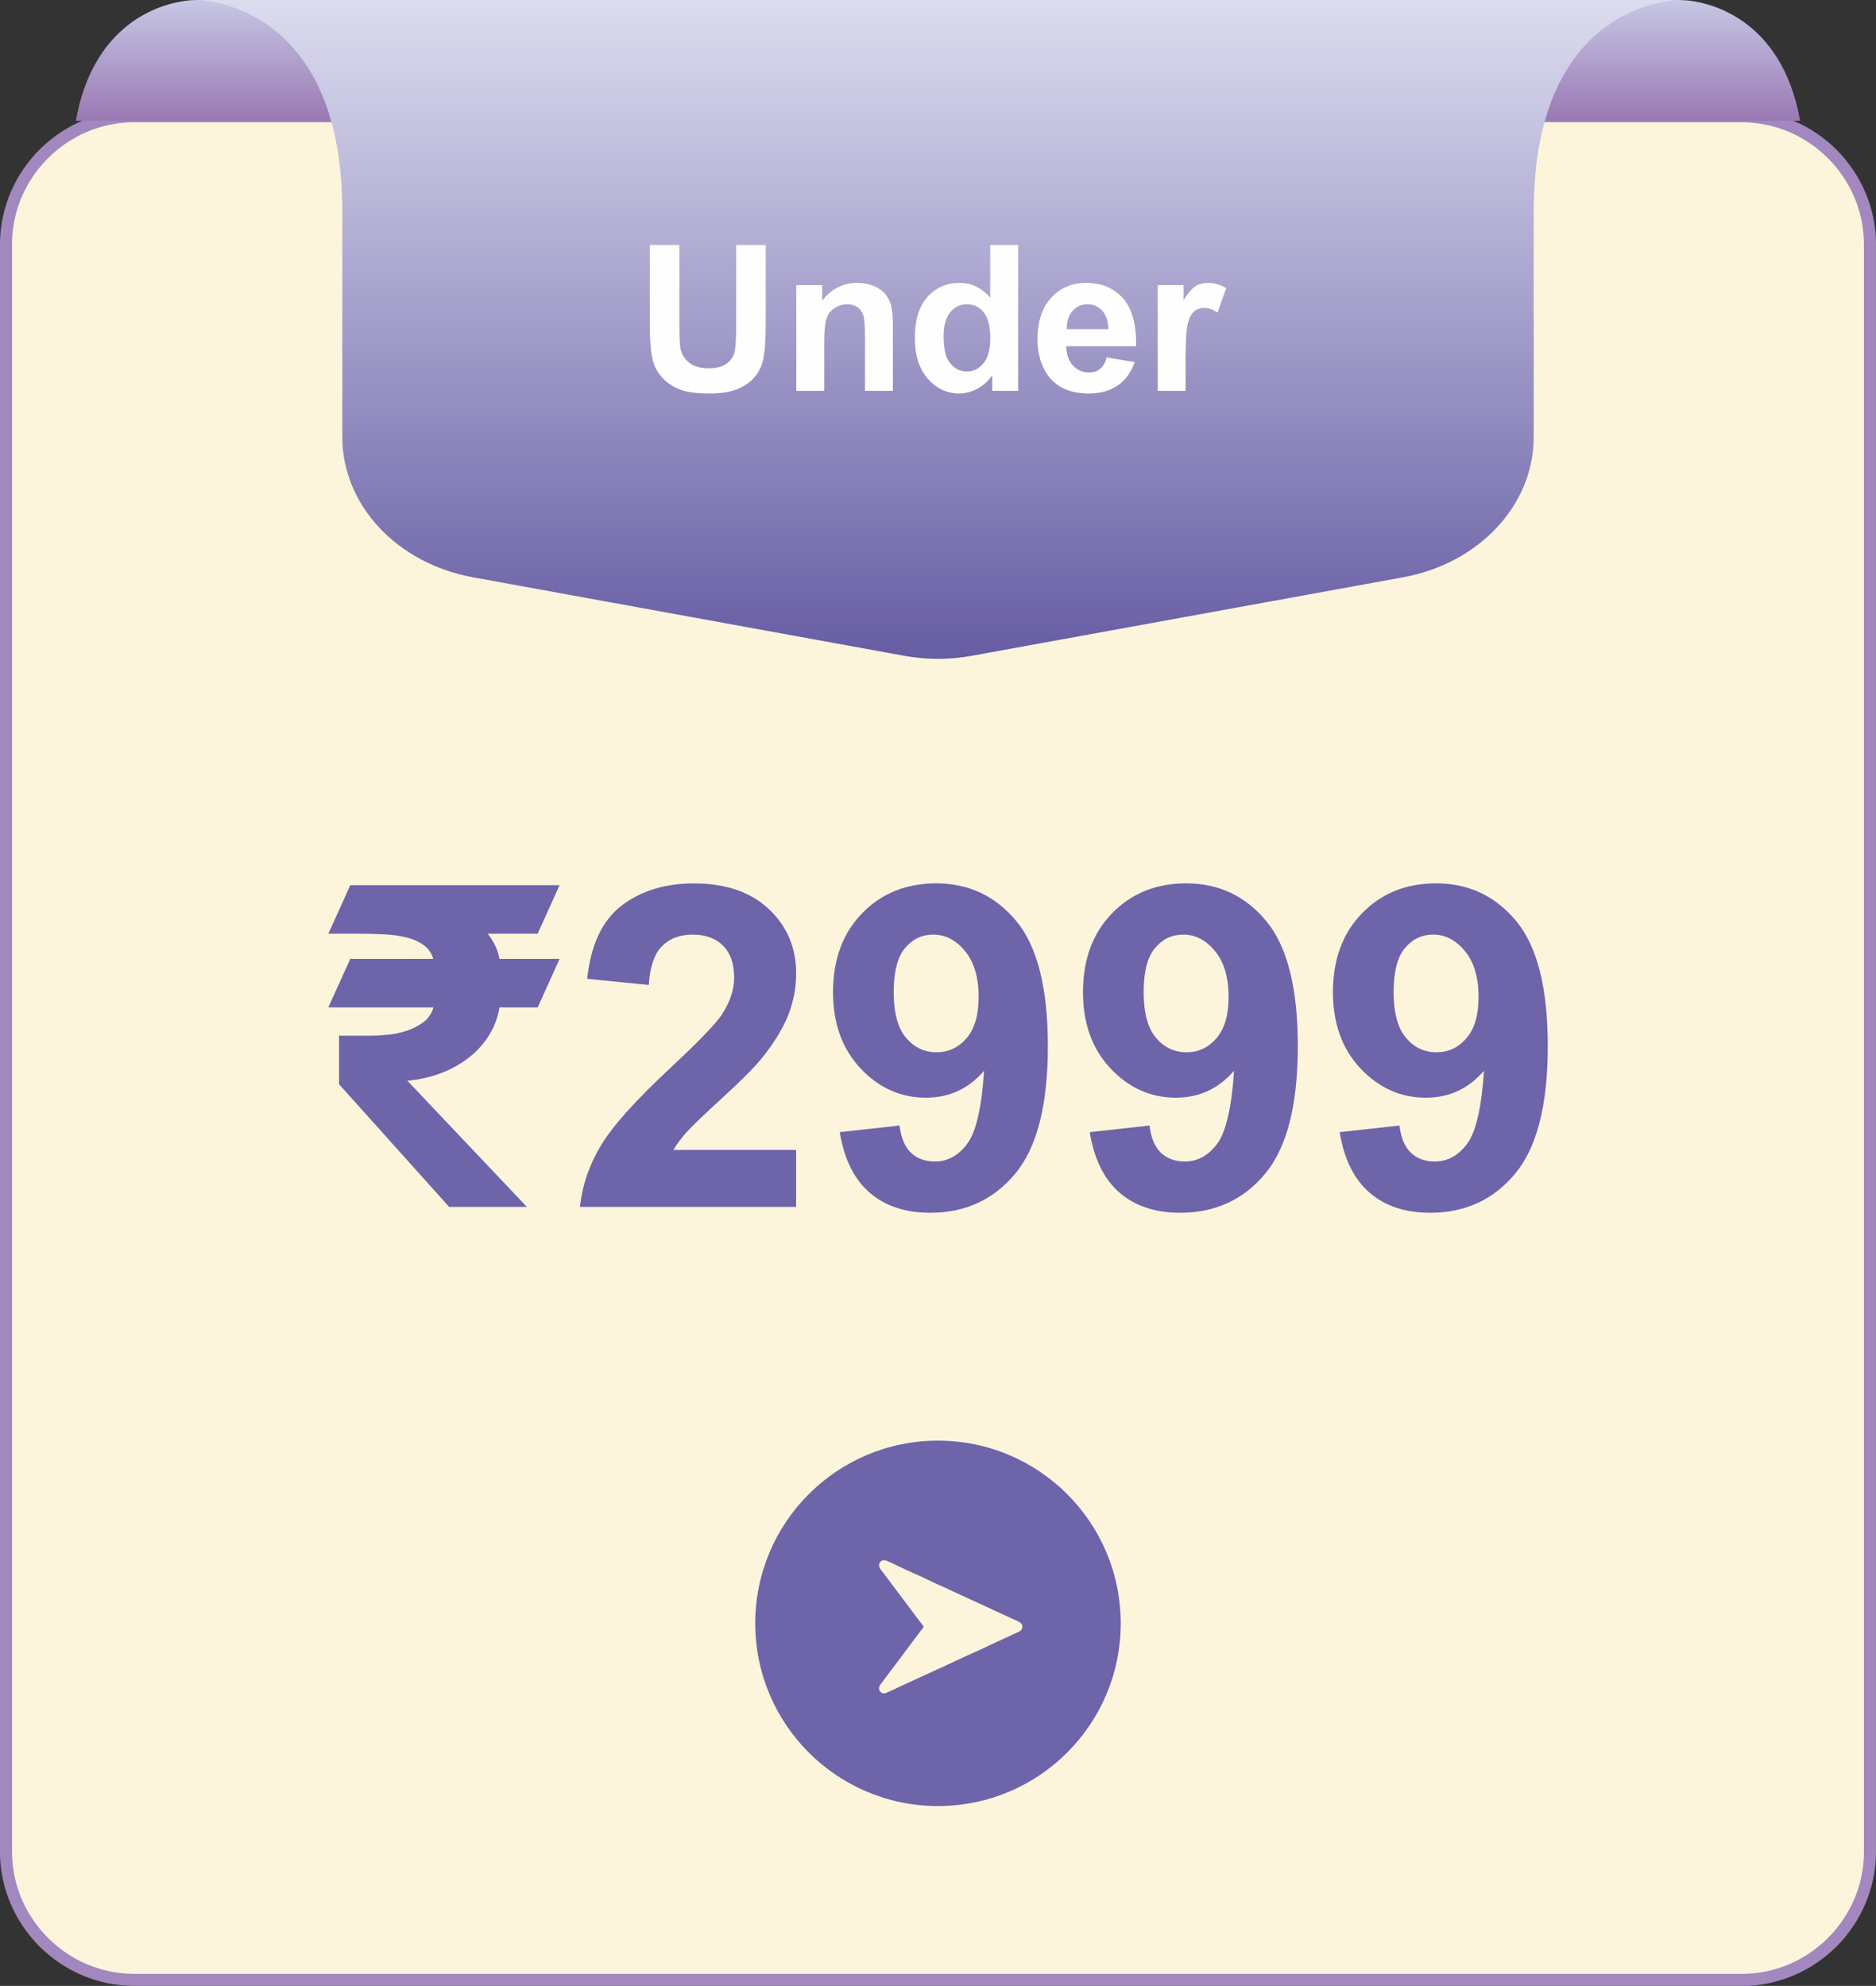
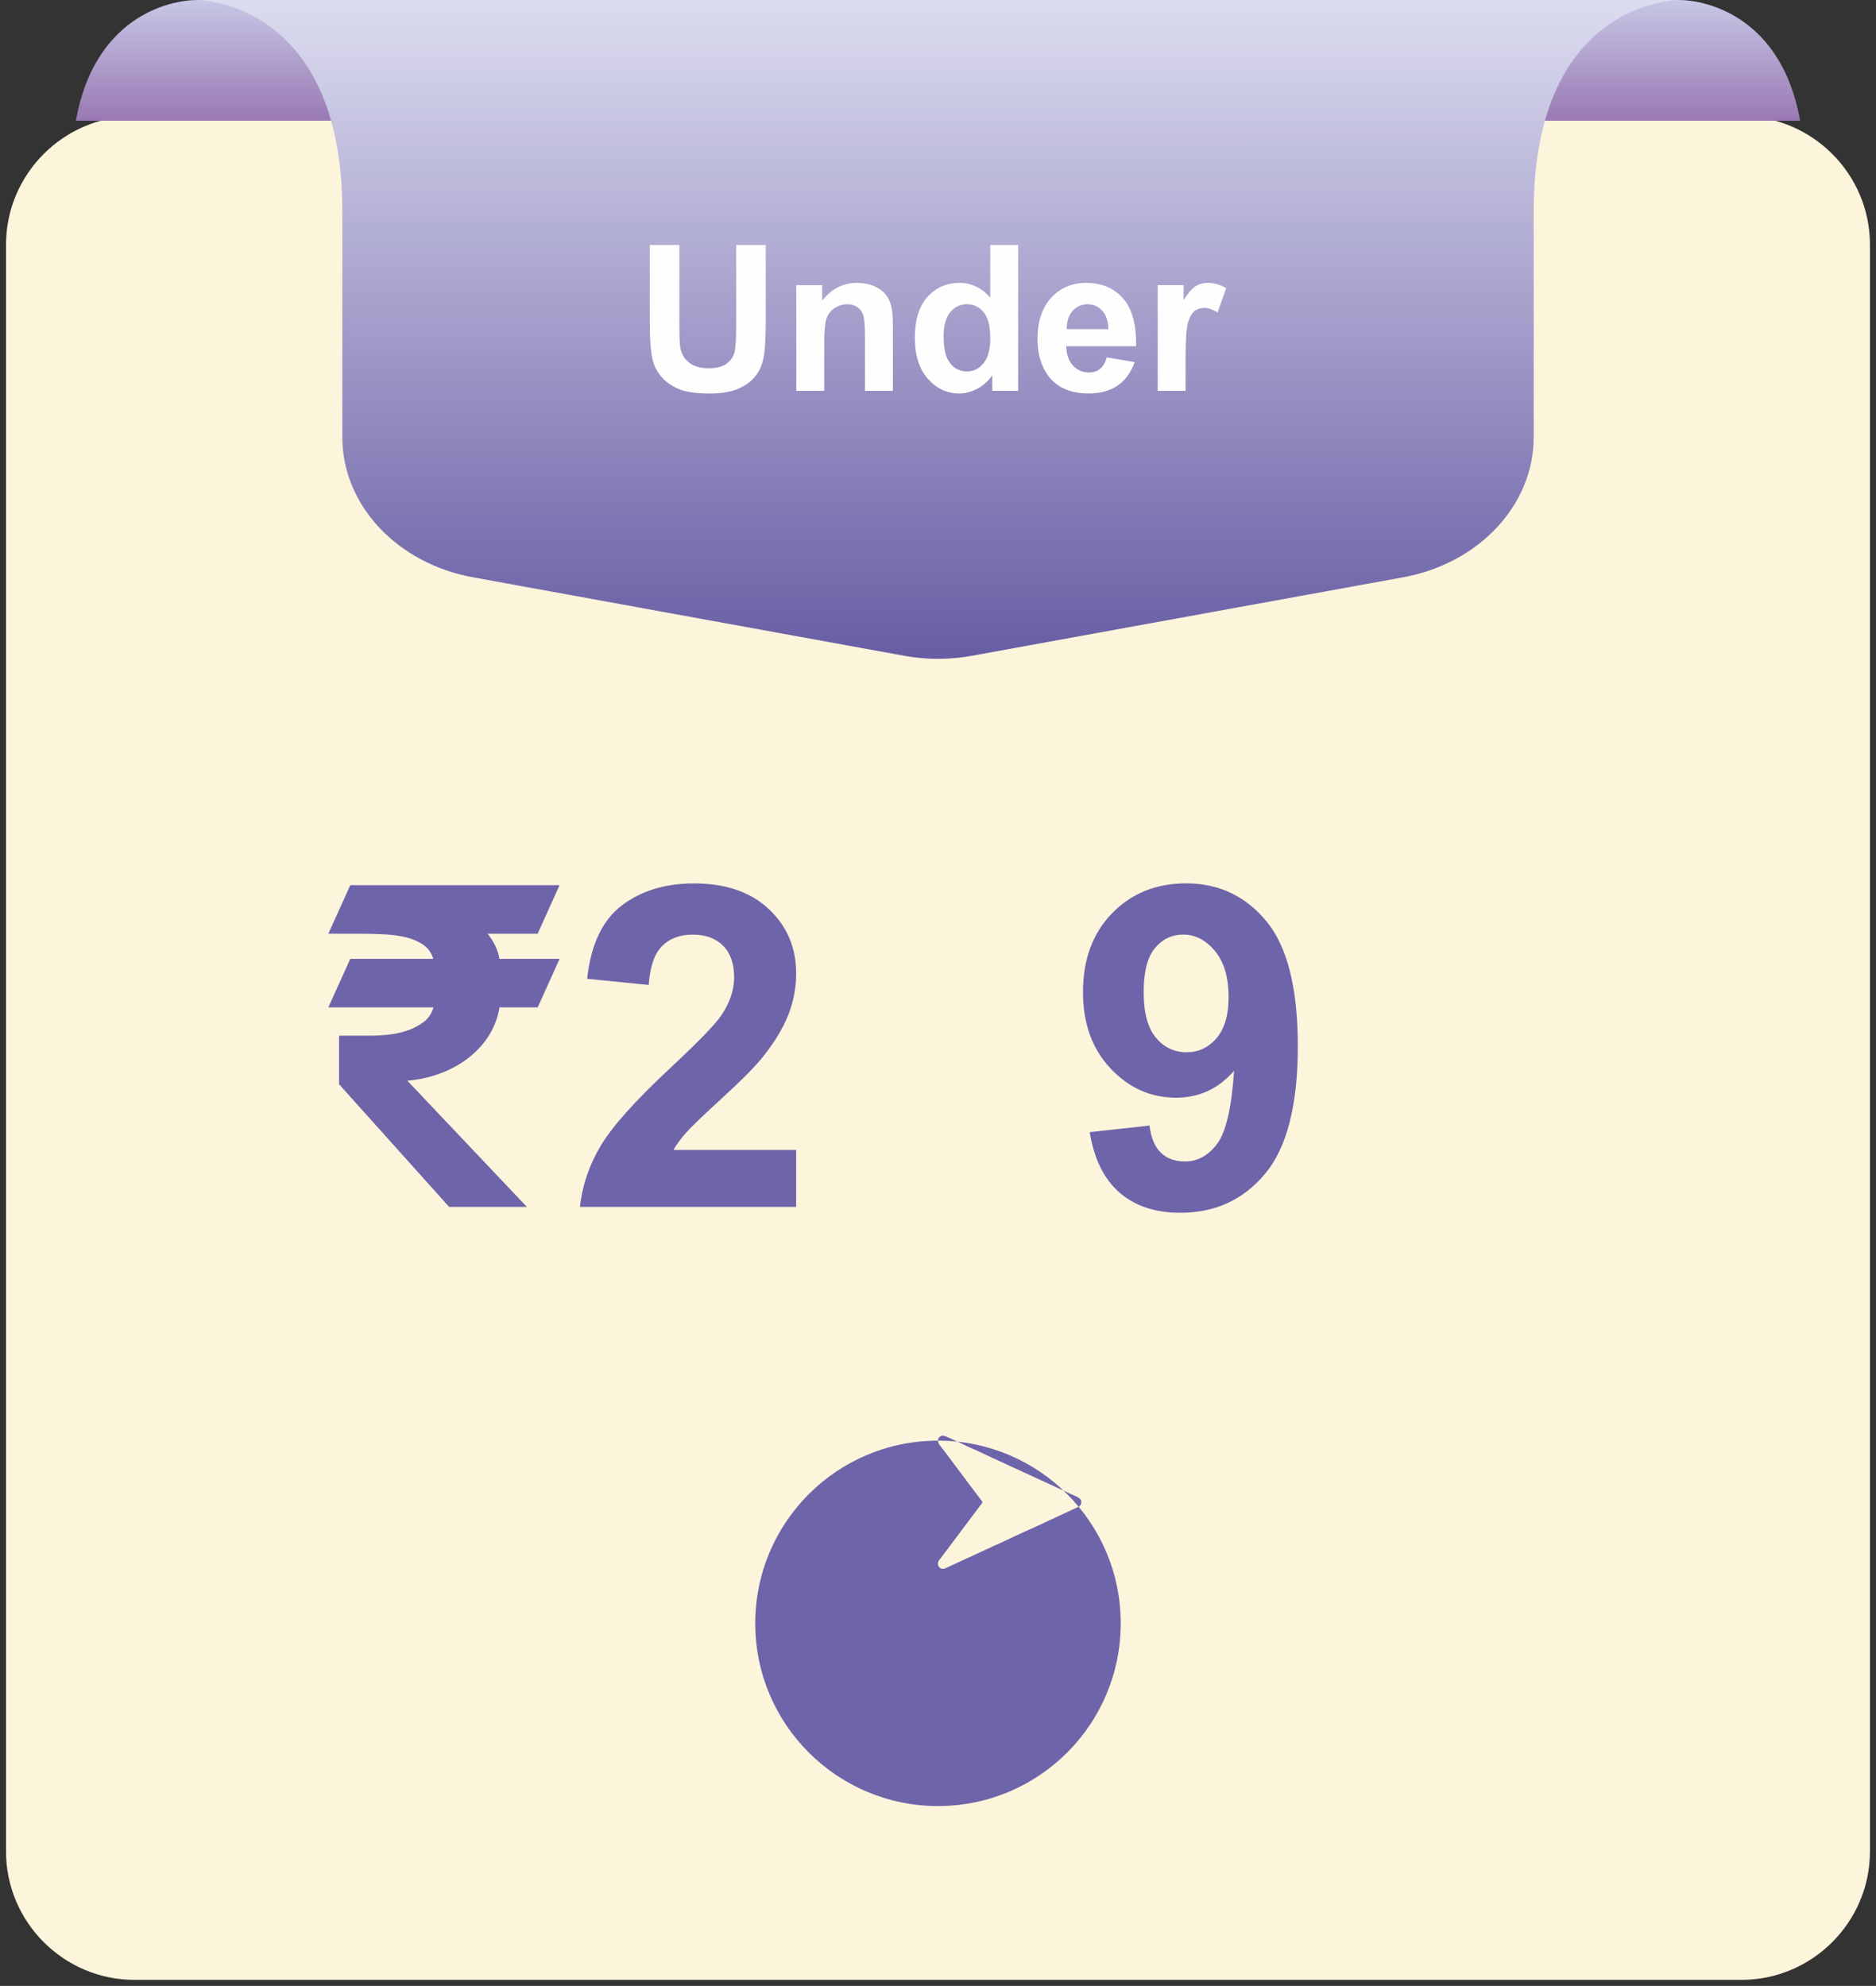
<svg xmlns="http://www.w3.org/2000/svg" viewBox="0 0 644.93 682.82" style="shape-rendering:geometricPrecision; text-rendering:geometricPrecision; image-rendering:optimizeQuality; fill-rule:evenodd; clip-rule:evenodd" version="1.1" height="116.934mm" width="110.445mm" xml:space="preserve">
  <rect x="0" y="0" width="644.93" height="682.82" fill="#333333" stroke="none" />
  <defs>
    <style type="text/css">
   
    .fil2 {fill:#6E64A9}
    .fil0 {fill:#FDF4DC}
    .fil5 {fill:#FEFEFE;fill-rule:nonzero}
    .fil1 {fill:#A288BE;fill-rule:nonzero}
    .fil6 {fill:#6E64A9;fill-rule:nonzero}
    .fil4 {fill:url(#id0)}
    .fil3 {fill:url(#id1)}
   
  </style>
    <linearGradient y2="225.49" x2="299.62" y1="0" x1="299.61" gradientUnits="userSpaceOnUse" id="id0">
      <stop style="stop-opacity:1; stop-color:#DCDCEF" offset="0" />
      <stop style="stop-opacity:1; stop-color:#675DA4" offset="1" />
    </linearGradient>
    <linearGradient y2="41.33" x2="295.87" y1="0" x1="295.87" gradientUnits="userSpaceOnUse" id="id1">
      <stop style="stop-opacity:1; stop-color:#C7C7E5" offset="0" />
      <stop style="stop-opacity:1; stop-color:#9A79B4" offset="1" />
    </linearGradient>
  </defs>
  <g id="Layer_x0020_1">
    <g>
      <path d="M46.21 39.96l552.5 0c24.28,0 44.14,19.86 44.14,44.14l0 552.5c0,24.28 -19.86,44.14 -44.14,44.14l-552.5 0c-24.28,0 -44.14,-19.86 -44.14,-44.14l0 -552.5c0,-24.28 19.86,-44.14 44.14,-44.14z" class="fil0" />
-       <path d="M598.71 42.03l-552.5 0 0 -4.14 552.5 0 0 0 0 4.14zm0 -4.14c1.14,0 2.07,0.93 2.07,2.07 0,1.14 -0.93,2.07 -2.07,2.07l0 -4.14zm46.21 46.22l-4.14 0 0 0 -0.05 -2.16 -0.16 -2.13 -0.27 -2.1 -0.37 -2.06 -0.47 -2.03 -0.57 -1.99 -0.66 -1.95 -0.76 -1.91 -0.85 -1.86 -0.93 -1.81 -1.02 -1.76 -1.1 -1.71 -1.18 -1.65 -1.25 -1.59 -1.33 -1.53 -1.4 -1.46 -1.46 -1.4 -1.53 -1.33 -1.59 -1.25 -1.65 -1.18 -1.71 -1.1 -1.76 -1.02 -1.81 -0.93 -1.86 -0.84 -1.91 -0.76 -1.95 -0.66 -1.99 -0.57 -2.03 -0.47 -2.07 -0.37 -2.1 -0.27 -2.13 -0.16 -2.16 -0.06 0 -4.14 2.37 0.06 2.34 0.18 2.31 0.3 2.27 0.41 2.23 0.52 2.19 0.63 2.15 0.73 2.1 0.83 2.05 0.93 1.99 1.02 1.93 1.12 1.88 1.21 1.81 1.29 1.75 1.37 1.68 1.45 1.61 1.53 1.53 1.61 1.45 1.68 1.37 1.75 1.29 1.81 1.21 1.88 1.12 1.93 1.02 1.99 0.93 2.05 0.83 2.1 0.73 2.15 0.63 2.19 0.52 2.23 0.41 2.27 0.3 2.31 0.18 2.34 0.06 2.37 0 0zm0 0c0,1.14 -0.93,2.07 -2.07,2.07 -1.14,0 -2.07,-0.93 -2.07,-2.07l4.14 0zm-4.14 552.5l0 -552.5 4.14 0 0 552.5 0 0 -4.14 0zm4.14 0c0,1.14 -0.93,2.07 -2.07,2.07 -1.14,0 -2.07,-0.93 -2.07,-2.07l4.14 0zm-46.21 46.22l0 -4.14 0 0 2.16 -0.06 2.13 -0.16 2.1 -0.27 2.07 -0.37 2.03 -0.47 1.99 -0.57 1.95 -0.66 1.91 -0.76 1.86 -0.84 1.81 -0.93 1.76 -1.02 1.71 -1.1 1.65 -1.18 1.59 -1.25 1.53 -1.33 1.46 -1.4 1.4 -1.46 1.33 -1.53 1.25 -1.59 1.18 -1.65 1.1 -1.71 1.02 -1.76 0.93 -1.81 0.85 -1.86 0.76 -1.91 0.66 -1.95 0.57 -1.99 0.47 -2.03 0.37 -2.06 0.27 -2.1 0.16 -2.13 0.05 -2.16 4.14 0 -0.06 2.37 -0.18 2.34 -0.3 2.31 -0.41 2.27 -0.52 2.23 -0.63 2.19 -0.73 2.15 -0.83 2.1 -0.93 2.05 -1.02 1.99 -1.12 1.93 -1.21 1.88 -1.29 1.81 -1.37 1.75 -1.45 1.68 -1.53 1.61 -1.61 1.53 -1.68 1.45 -1.75 1.37 -1.81 1.29 -1.88 1.21 -1.93 1.12 -1.99 1.02 -2.05 0.93 -2.1 0.83 -2.15 0.73 -2.19 0.63 -2.23 0.52 -2.27 0.41 -2.31 0.3 -2.34 0.18 -2.37 0.06 0 0zm0 0c-1.14,0 -2.07,-0.93 -2.07,-2.07 0,-1.14 0.93,-2.07 2.07,-2.07l0 4.14zm-552.5 -4.14l552.5 0 0 4.14 -552.5 0 0 0 0 -4.14zm0 4.14c-1.14,0 -2.07,-0.93 -2.07,-2.07 0,-1.14 0.93,-2.07 2.07,-2.07l0 4.14zm-46.21 -46.22l4.14 0 0 0 0.05 2.16 0.16 2.13 0.27 2.1 0.37 2.06 0.47 2.03 0.57 1.99 0.66 1.95 0.76 1.91 0.85 1.86 0.93 1.81 1.02 1.76 1.1 1.71 1.18 1.65 1.25 1.59 1.33 1.53 1.4 1.46 1.46 1.4 1.53 1.33 1.59 1.25 1.65 1.18 1.71 1.1 1.76 1.02 1.81 0.93 1.86 0.84 1.91 0.76 1.95 0.66 1.99 0.57 2.03 0.47 2.07 0.37 2.1 0.27 2.13 0.16 2.16 0.06 0 4.14 -2.37 -0.06 -2.34 -0.18 -2.31 -0.3 -2.27 -0.41 -2.23 -0.52 -2.19 -0.63 -2.15 -0.73 -2.1 -0.83 -2.05 -0.93 -1.99 -1.02 -1.93 -1.12 -1.88 -1.21 -1.81 -1.29 -1.75 -1.37 -1.68 -1.45 -1.61 -1.53 -1.53 -1.61 -1.45 -1.68 -1.37 -1.75 -1.29 -1.81 -1.21 -1.88 -1.12 -1.93 -1.02 -1.99 -0.93 -2.05 -0.83 -2.1 -0.73 -2.15 -0.63 -2.19 -0.52 -2.23 -0.41 -2.27 -0.3 -2.31 -0.18 -2.34 -0.06 -2.37 0 0zm0 0c0,-1.14 0.93,-2.07 2.07,-2.07 1.14,0 2.07,0.93 2.07,2.07l-4.14 0zm4.14 -552.5l0 552.5 -4.14 0 0 -552.5 0 0 4.14 0zm-4.14 0c0,-1.14 0.93,-2.07 2.07,-2.07 1.14,0 2.07,0.93 2.07,2.07l-4.14 0zm46.21 -46.22l0 4.14 0 0 -2.16 0.06 -2.13 0.16 -2.1 0.27 -2.07 0.37 -2.03 0.47 -1.99 0.57 -1.95 0.66 -1.91 0.76 -1.86 0.84 -1.81 0.93 -1.76 1.02 -1.71 1.1 -1.65 1.18 -1.59 1.25 -1.53 1.33 -1.46 1.4 -1.4 1.46 -1.33 1.53 -1.25 1.59 -1.18 1.65 -1.1 1.71 -1.02 1.76 -0.93 1.81 -0.85 1.86 -0.76 1.91 -0.66 1.95 -0.57 1.99 -0.47 2.03 -0.37 2.06 -0.27 2.1 -0.16 2.13 -0.05 2.16 -4.14 0 0.06 -2.37 0.18 -2.34 0.3 -2.31 0.41 -2.27 0.52 -2.23 0.63 -2.19 0.73 -2.15 0.83 -2.1 0.93 -2.05 1.02 -1.99 1.12 -1.93 1.21 -1.88 1.29 -1.81 1.37 -1.75 1.45 -1.68 1.53 -1.61 1.61 -1.53 1.68 -1.45 1.75 -1.37 1.81 -1.29 1.88 -1.21 1.93 -1.12 1.99 -1.02 2.05 -0.93 2.1 -0.83 2.15 -0.73 2.19 -0.63 2.23 -0.52 2.27 -0.41 2.31 -0.3 2.34 -0.18 2.37 -0.06 0 0zm0 0c1.14,0 2.07,0.93 2.07,2.07 0,1.14 -0.93,2.07 -2.07,2.07l0 -4.14z" class="fil1" id="_1" />
    </g>
-     <path d="M322.46 495.34c34.69,0 62.82,28.12 62.82,62.82 0,34.69 -28.12,62.82 -62.82,62.82 -34.69,0 -62.82,-28.12 -62.82,-62.82 0,-34.69 28.12,-62.82 62.82,-62.82zm-20.26 42.82c0,1.07 1.15,2.21 1.77,3.04l11.63 15.51c2.36,3.15 2.22,2.29 0.99,3.93 -0.36,0.48 -0.64,0.85 -0.99,1.32 -0.67,0.89 -1.28,1.7 -1.94,2.59l-10.64 14.19c-0.55,0.73 -0.83,0.93 -0.83,1.77 0,0.96 0.79,1.73 1.73,1.73 0.58,0 1.14,-0.34 1.57,-0.55l3.05 -1.38c0.24,-0.11 0.44,-0.23 0.71,-0.35l12.78 -5.89c1.55,-0.63 4.37,-2.05 6.05,-2.8l3.69 -1.7c2.36,-1.09 6.16,-2.73 8.31,-3.82l10.52 -4.88c0.62,-0.39 0.87,-0.91 0.87,-1.63 0,-1.51 -2.19,-2.02 -3.75,-2.79 -0.5,-0.25 -0.99,-0.44 -1.51,-0.71l-19.57 -9.01c-2.34,-1.16 -5.35,-2.38 -7.57,-3.5 -0.53,-0.27 -0.98,-0.44 -1.51,-0.71 -2.2,-1.11 -5.26,-2.33 -7.51,-3.46 -0.28,-0.14 -0.47,-0.2 -0.74,-0.32 -1.07,-0.48 -4.46,-2.31 -5.49,-2.31 -0.66,0 -1.64,0.66 -1.64,1.73z" class="fil2" />
+     <path d="M322.46 495.34c34.69,0 62.82,28.12 62.82,62.82 0,34.69 -28.12,62.82 -62.82,62.82 -34.69,0 -62.82,-28.12 -62.82,-62.82 0,-34.69 28.12,-62.82 62.82,-62.82zc0,1.07 1.15,2.21 1.77,3.04l11.63 15.51c2.36,3.15 2.22,2.29 0.99,3.93 -0.36,0.48 -0.64,0.85 -0.99,1.32 -0.67,0.89 -1.28,1.7 -1.94,2.59l-10.64 14.19c-0.55,0.73 -0.83,0.93 -0.83,1.77 0,0.96 0.79,1.73 1.73,1.73 0.58,0 1.14,-0.34 1.57,-0.55l3.05 -1.38c0.24,-0.11 0.44,-0.23 0.71,-0.35l12.78 -5.89c1.55,-0.63 4.37,-2.05 6.05,-2.8l3.69 -1.7c2.36,-1.09 6.16,-2.73 8.31,-3.82l10.52 -4.88c0.62,-0.39 0.87,-0.91 0.87,-1.63 0,-1.51 -2.19,-2.02 -3.75,-2.79 -0.5,-0.25 -0.99,-0.44 -1.51,-0.71l-19.57 -9.01c-2.34,-1.16 -5.35,-2.38 -7.57,-3.5 -0.53,-0.27 -0.98,-0.44 -1.51,-0.71 -2.2,-1.11 -5.26,-2.33 -7.51,-3.46 -0.28,-0.14 -0.47,-0.2 -0.74,-0.32 -1.07,-0.48 -4.46,-2.31 -5.49,-2.31 -0.66,0 -1.64,0.66 -1.64,1.73z" class="fil2" />
    <path d="M67.78 0l509.36 0c9.71,0 35.37,5.91 41.71,41.52l-592.77 0c6.33,-35.61 31.99,-41.52 41.71,-41.52z" class="fil3" />
    <path d="M162.62 198.5l148.29 26.99c7.62,1.39 15.49,1.39 23.11,0l148.29 -26.99c26.19,-4.77 44.95,-24.88 44.95,-48.19l0 -77.6c0,-72.71 49.89,-72.71 49.89,-72.71l-509.36 0c0,0 49.89,0 49.89,72.71l0 77.6c0,23.31 18.76,43.42 44.95,48.19z" class="fil4" />
    <path d="M223.39 84.23l10.16 0 0 27.18c0,4.32 0.13,7.11 0.37,8.38 0.43,2.05 1.45,3.71 3.06,4.95 1.62,1.25 3.83,1.87 6.63,1.87 2.84,0 4.98,-0.58 6.43,-1.76 1.45,-1.18 2.31,-2.61 2.6,-4.33 0.29,-1.72 0.44,-4.55 0.44,-8.52l0 -27.76 10.16 0 0 26.37c0,6.02 -0.27,10.28 -0.82,12.77 -0.55,2.49 -1.55,4.59 -3.02,6.3 -1.46,1.72 -3.42,3.07 -5.87,4.09 -2.46,1.02 -5.66,1.53 -9.62,1.53 -4.77,0 -8.39,-0.55 -10.86,-1.66 -2.46,-1.11 -4.41,-2.54 -5.85,-4.32 -1.44,-1.77 -2.37,-3.62 -2.83,-5.57 -0.67,-2.87 -0.99,-7.12 -0.99,-12.74l0 -26.78z" class="fil5" />
    <path d="M306.96 134.38l-9.6 0 0 -18.53c0,-3.92 -0.21,-6.46 -0.62,-7.6 -0.42,-1.16 -1.09,-2.04 -2.02,-2.68 -0.93,-0.64 -2.05,-0.96 -3.36,-0.96 -1.68,0 -3.19,0.45 -4.52,1.37 -1.34,0.91 -2.25,2.12 -2.74,3.62 -0.5,1.51 -0.75,4.28 -0.75,8.35l0 16.44 -9.6 0 0 -36.35 8.9 0 0 5.33c3.19,-4.07 7.19,-6.11 12.03,-6.11 2.12,0 4.07,0.38 5.84,1.14 1.77,0.77 3.1,1.74 4,2.92 0.91,1.19 1.54,2.53 1.89,4.04 0.36,1.51 0.54,3.65 0.54,6.46l0 22.56z" class="fil5" id="_1_0" />
    <path d="M350.02 134.38l-8.9 0 0 -5.33c-1.48,2.08 -3.24,3.63 -5.26,4.68 -2.02,1.04 -4.06,1.56 -6.12,1.56 -4.19,0 -7.77,-1.68 -10.76,-5.05 -2.98,-3.37 -4.47,-8.07 -4.47,-14.1 0,-6.16 1.45,-10.86 4.35,-14.07 2.91,-3.21 6.57,-4.81 11.01,-4.81 4.06,0 7.59,1.69 10.55,5.07l0 -18.09 9.6 0 0 50.15zm-25.63 -18.88c0,3.89 0.54,6.7 1.6,8.44 1.55,2.52 3.71,3.78 6.49,3.78 2.21,0 4.09,-0.95 5.63,-2.84 1.55,-1.89 2.32,-4.7 2.32,-8.46 0,-4.19 -0.75,-7.2 -2.25,-9.05 -1.51,-1.84 -3.42,-2.77 -5.77,-2.77 -2.28,0 -4.18,0.91 -5.72,2.73 -1.53,1.82 -2.3,4.54 -2.3,8.16z" class="fil5" id="_2" />
    <path d="M380.48 122.89l9.6 1.61c-1.23,3.51 -3.17,6.19 -5.82,8.03 -2.66,1.83 -5.99,2.76 -9.97,2.76 -6.32,0 -11,-2.07 -14.02,-6.2 -2.39,-3.31 -3.6,-7.49 -3.6,-12.55 0,-6.02 1.58,-10.75 4.72,-14.16 3.14,-3.42 7.12,-5.12 11.93,-5.12 5.39,0 9.65,1.79 12.78,5.36 3.12,3.57 4.61,9.05 4.47,16.42l-24.02 0c0.07,2.85 0.84,5.07 2.32,6.65 1.47,1.59 3.32,2.38 5.51,2.38 1.51,0 2.77,-0.41 3.78,-1.23 1.03,-0.82 1.8,-2.14 2.32,-3.96zm0.56 -9.74c-0.07,-2.79 -0.78,-4.91 -2.15,-6.36 -1.37,-1.46 -3.02,-2.18 -4.98,-2.18 -2.09,0 -3.82,0.77 -5.18,2.3 -1.37,1.53 -2.03,3.62 -2.01,6.25l14.32 0z" class="fil5" id="_3" />
    <path d="M407.6 134.38l-9.6 0 0 -36.35 8.9 0 0 5.16c1.53,-2.44 2.91,-4.04 4.13,-4.8 1.23,-0.76 2.61,-1.13 4.17,-1.13 2.19,0 4.31,0.61 6.34,1.81l-2.98 8.38c-1.62,-1.05 -3.13,-1.58 -4.52,-1.58 -1.35,0 -2.5,0.37 -3.43,1.11 -0.93,0.75 -1.67,2.08 -2.21,4.02 -0.54,1.94 -0.81,6 -0.81,12.18l0 11.21z" class="fil5" id="_4" />
    <path d="M192.37 304.35l-7.54 16.69 -17.2 0c0.85,1 1.67,2.29 2.5,3.86 0.8,1.6 1.31,3.19 1.57,4.79l20.68 0 -7.54 16.69 -13.13 0c-0.59,3.61 -1.85,6.88 -3.73,9.81 -1.88,2.94 -4.22,5.48 -7.06,7.65 -2.81,2.16 -6,3.91 -9.58,5.23 -3.55,1.34 -7.34,2.16 -11.3,2.52l41.1 43.39 -26.73 0 -37.85 -42.18 0 -16.69 11.18 0c1.39,0 3.19,-0.1 5.36,-0.31 2.16,-0.18 4.3,-0.62 6.44,-1.31 2.14,-0.67 4.09,-1.65 5.85,-2.91 1.78,-1.26 2.99,-3.01 3.63,-5.2l-36.15 0 7.55 -16.69 28.53 0c-0.59,-2.01 -1.7,-3.58 -3.32,-4.74 -1.6,-1.16 -3.53,-2.01 -5.74,-2.6 -2.24,-0.57 -4.74,-0.93 -7.49,-1.08 -2.78,-0.15 -5.64,-0.23 -8.6,-0.23l-10.92 0 7.55 -16.69 72 0z" class="fil6" />
    <path d="M273.69 395.35l0 19.62 -74.31 0c0.8,-7.47 3.22,-14.52 7.24,-21.19 4.02,-6.67 11.97,-15.53 23.82,-26.57 9.55,-8.91 15.4,-14.96 17.56,-18.13 2.91,-4.38 4.38,-8.7 4.38,-13 0,-4.74 -1.26,-8.37 -3.81,-10.92 -2.52,-2.55 -6.03,-3.81 -10.48,-3.81 -4.43,0 -7.93,1.34 -10.56,4.02 -2.6,2.65 -4.09,7.08 -4.51,13.29l-21.17 -2.11c1.26,-11.69 5.2,-20.09 11.85,-25.18 6.64,-5.07 14.93,-7.62 24.9,-7.62 10.92,0 19.49,2.96 25.75,8.86 6.23,5.9 9.35,13.24 9.35,22.02 0,5 -0.9,9.73 -2.68,14.27 -1.78,4.51 -4.61,9.22 -8.5,14.16 -2.55,3.3 -7.21,8.01 -13.91,14.16 -6.72,6.15 -10.97,10.22 -12.75,12.26 -1.8,2.01 -3.24,3.99 -4.35,5.9l42.18 0z" class="fil6" id="_1_1" />
-     <path d="M288.7 389.27l20.55 -2.27c0.49,4.2 1.8,7.31 3.89,9.32 2.09,2.03 4.87,3.04 8.29,3.04 4.35,0 8.03,-2.03 11.07,-6.08 3.04,-4.04 4.97,-12.44 5.82,-25.13 -5.33,6.18 -11.97,9.27 -19.98,9.27 -8.68,0 -16.2,-3.35 -22.51,-10.07 -6.31,-6.72 -9.45,-15.45 -9.45,-26.21 0,-11.23 3.32,-20.26 9.99,-27.11 6.67,-6.88 15.17,-10.3 25.47,-10.3 11.2,0 20.42,4.35 27.6,13.03 7.18,8.7 10.79,22.99 10.79,42.93 0,20.24 -3.73,34.87 -11.2,43.83 -7.47,8.99 -17.2,13.47 -29.2,13.47 -8.63,0 -15.58,-2.32 -20.91,-6.95 -5.3,-4.61 -8.73,-11.54 -10.22,-20.75zm47.74 -46.4c0,-6.82 -1.57,-12.13 -4.71,-15.89 -3.12,-3.76 -6.75,-5.64 -10.87,-5.64 -3.91,0 -7.16,1.55 -9.73,4.63 -2.6,3.09 -3.89,8.14 -3.89,15.14 0,7.13 1.42,12.36 4.22,15.71 2.81,3.32 6.31,4.99 10.53,4.99 4.07,0 7.49,-1.6 10.27,-4.82 2.78,-3.22 4.17,-7.93 4.17,-14.14z" class="fil6" id="_2_2" />
    <path d="M374.63 389.27l20.55 -2.27c0.49,4.2 1.8,7.31 3.89,9.32 2.09,2.03 4.87,3.04 8.29,3.04 4.35,0 8.03,-2.03 11.07,-6.08 3.04,-4.04 4.97,-12.44 5.82,-25.13 -5.33,6.18 -11.97,9.27 -19.98,9.27 -8.68,0 -16.2,-3.35 -22.51,-10.07 -6.31,-6.72 -9.45,-15.45 -9.45,-26.21 0,-11.23 3.32,-20.26 9.99,-27.11 6.67,-6.88 15.17,-10.3 25.47,-10.3 11.2,0 20.42,4.35 27.6,13.03 7.18,8.7 10.79,22.99 10.79,42.93 0,20.24 -3.73,34.87 -11.2,43.83 -7.47,8.99 -17.2,13.47 -29.2,13.47 -8.63,0 -15.58,-2.32 -20.91,-6.95 -5.3,-4.61 -8.73,-11.54 -10.22,-20.75zm47.74 -46.4c0,-6.82 -1.57,-12.13 -4.71,-15.89 -3.12,-3.76 -6.75,-5.64 -10.87,-5.64 -3.91,0 -7.16,1.55 -9.73,4.63 -2.6,3.09 -3.89,8.14 -3.89,15.14 0,7.13 1.42,12.36 4.22,15.71 2.81,3.32 6.31,4.99 10.53,4.99 4.07,0 7.49,-1.6 10.27,-4.82 2.78,-3.22 4.17,-7.93 4.17,-14.14z" class="fil6" id="_3_3" />
-     <path d="M460.56 389.27l20.55 -2.27c0.49,4.2 1.8,7.31 3.89,9.32 2.09,2.03 4.87,3.04 8.29,3.04 4.35,0 8.03,-2.03 11.07,-6.08 3.04,-4.04 4.97,-12.44 5.82,-25.13 -5.33,6.18 -11.97,9.27 -19.98,9.27 -8.68,0 -16.2,-3.35 -22.51,-10.07 -6.31,-6.72 -9.45,-15.45 -9.45,-26.21 0,-11.23 3.32,-20.26 9.99,-27.11 6.67,-6.88 15.17,-10.3 25.47,-10.3 11.2,0 20.42,4.35 27.6,13.03 7.18,8.7 10.79,22.99 10.79,42.93 0,20.24 -3.73,34.87 -11.2,43.83 -7.47,8.99 -17.2,13.47 -29.2,13.47 -8.63,0 -15.58,-2.32 -20.91,-6.95 -5.3,-4.61 -8.73,-11.54 -10.22,-20.75zm47.74 -46.4c0,-6.82 -1.57,-12.13 -4.71,-15.89 -3.12,-3.76 -6.75,-5.64 -10.87,-5.64 -3.91,0 -7.16,1.55 -9.73,4.63 -2.6,3.09 -3.89,8.14 -3.89,15.14 0,7.13 1.42,12.36 4.22,15.71 2.81,3.32 6.31,4.99 10.53,4.99 4.07,0 7.49,-1.6 10.27,-4.82 2.78,-3.22 4.17,-7.93 4.17,-14.14z" class="fil6" id="_4_4" />
  </g>
</svg>